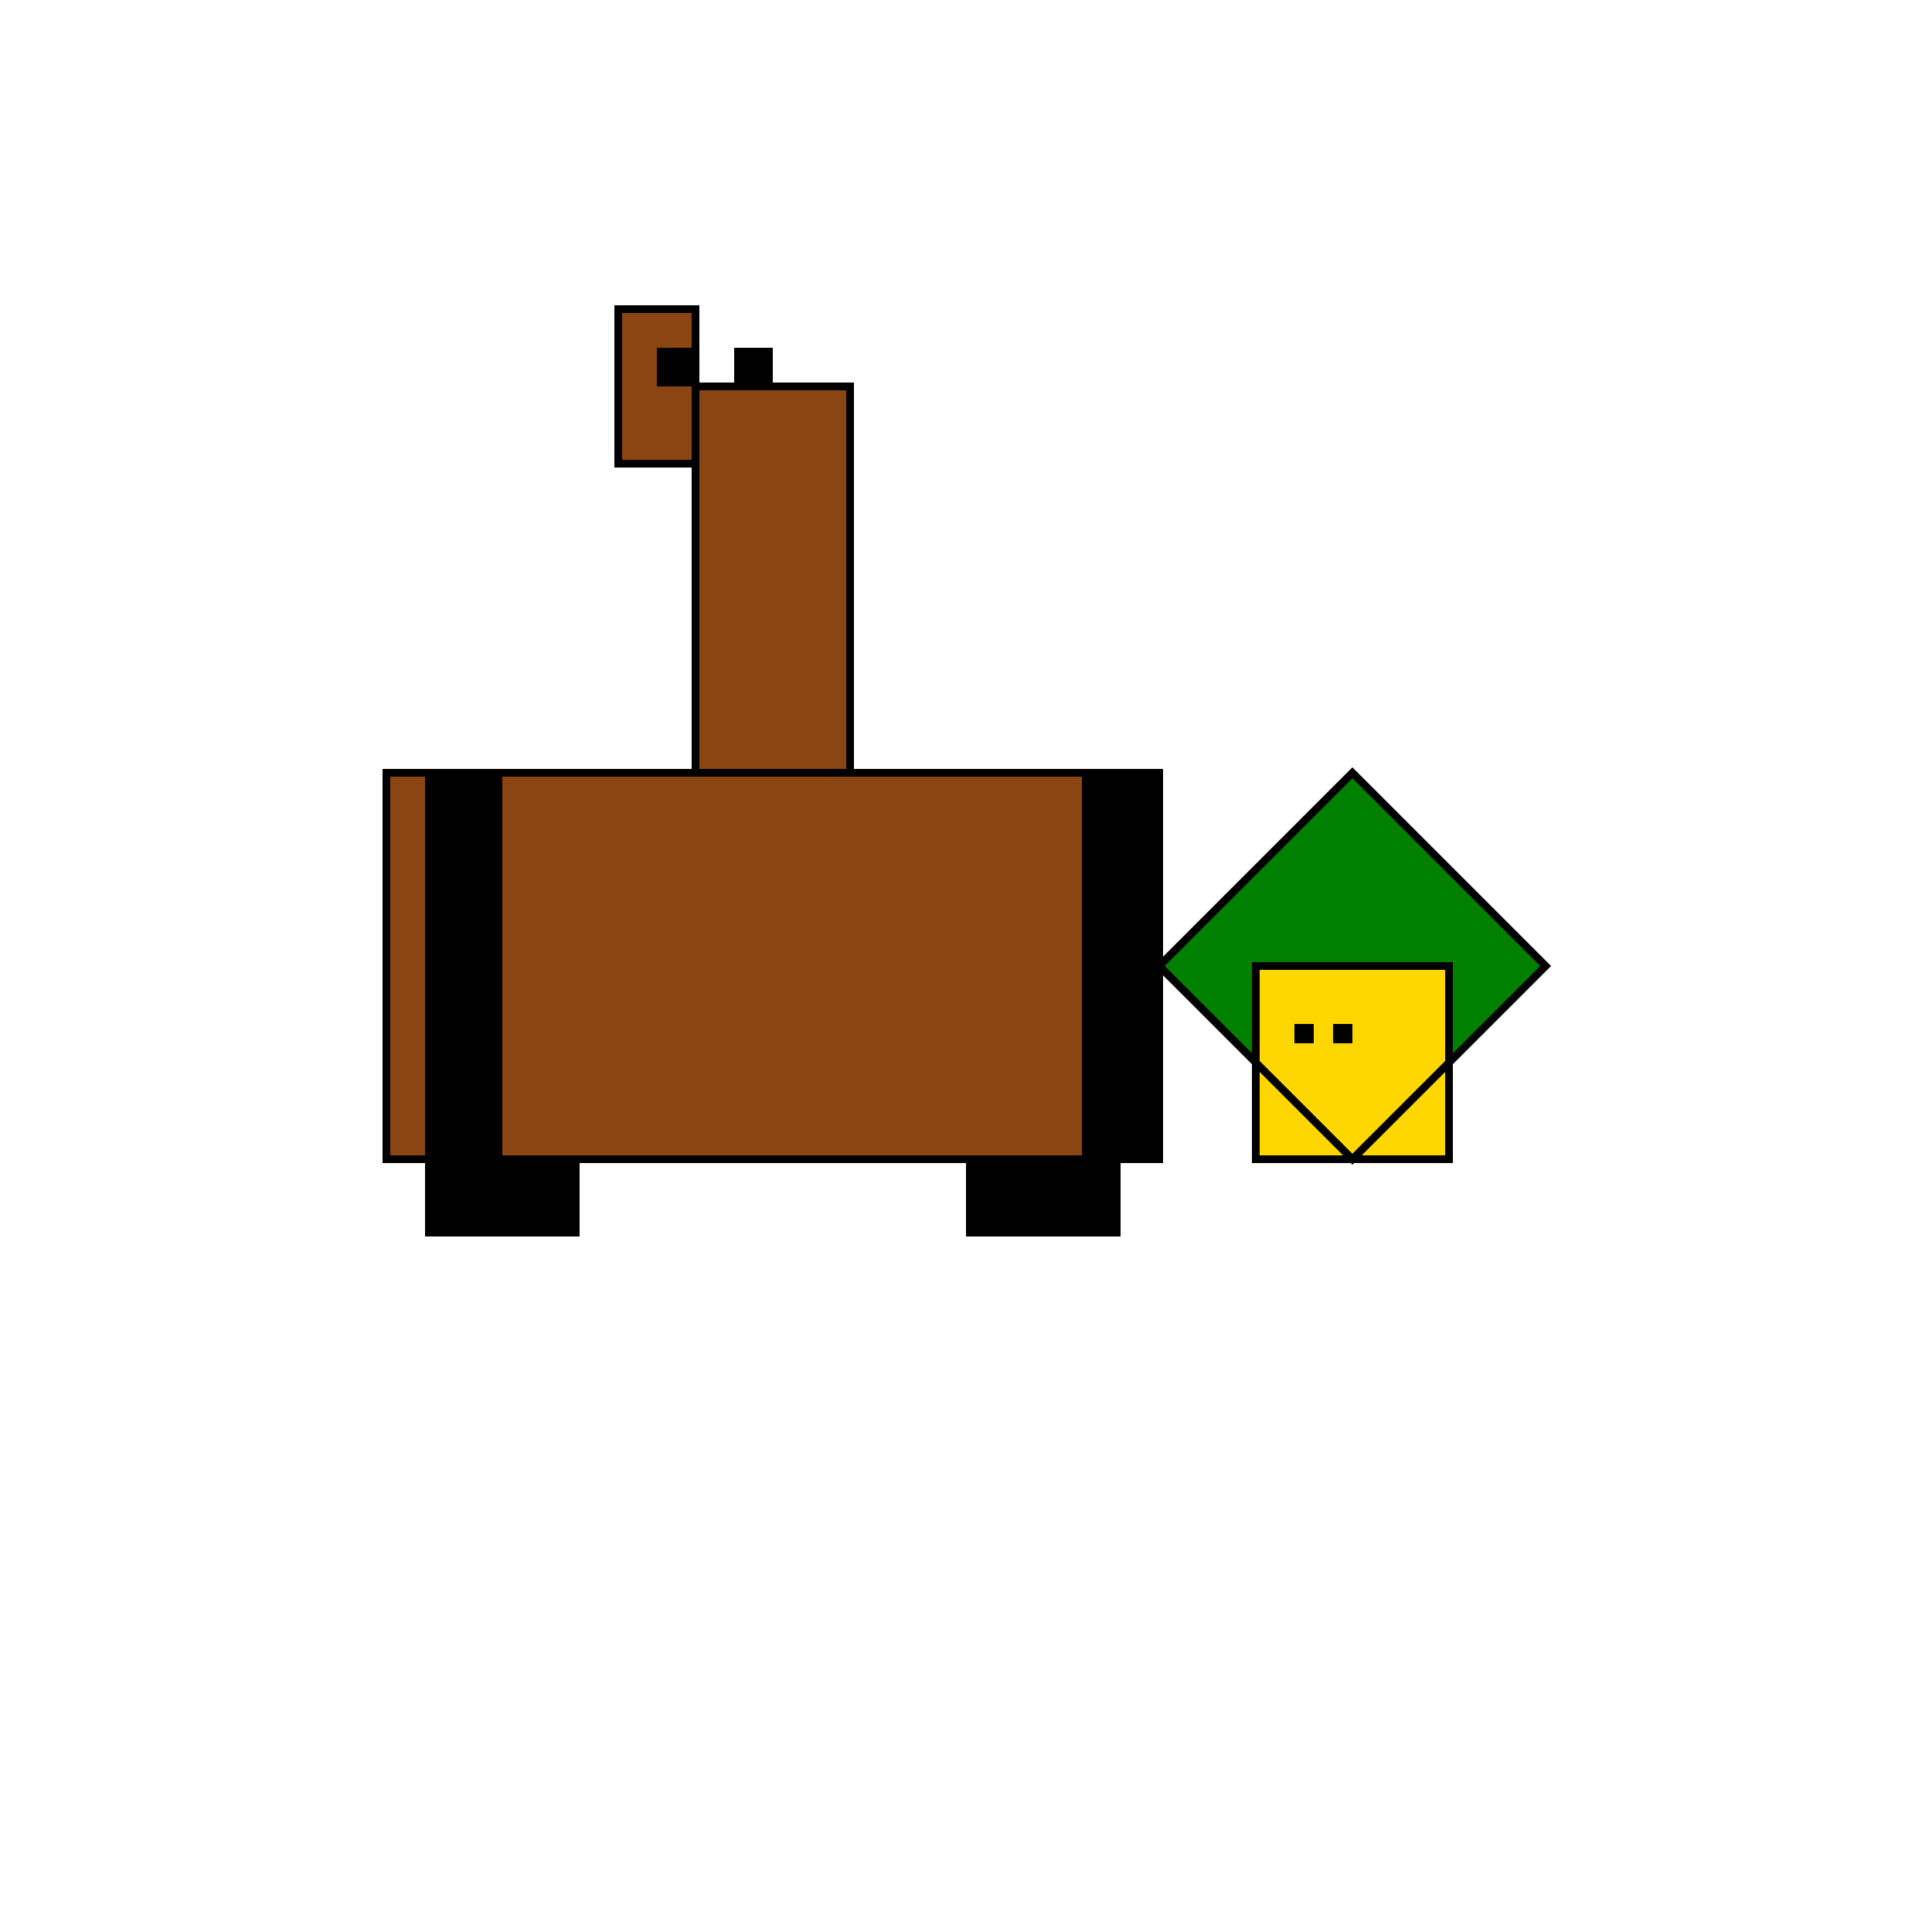
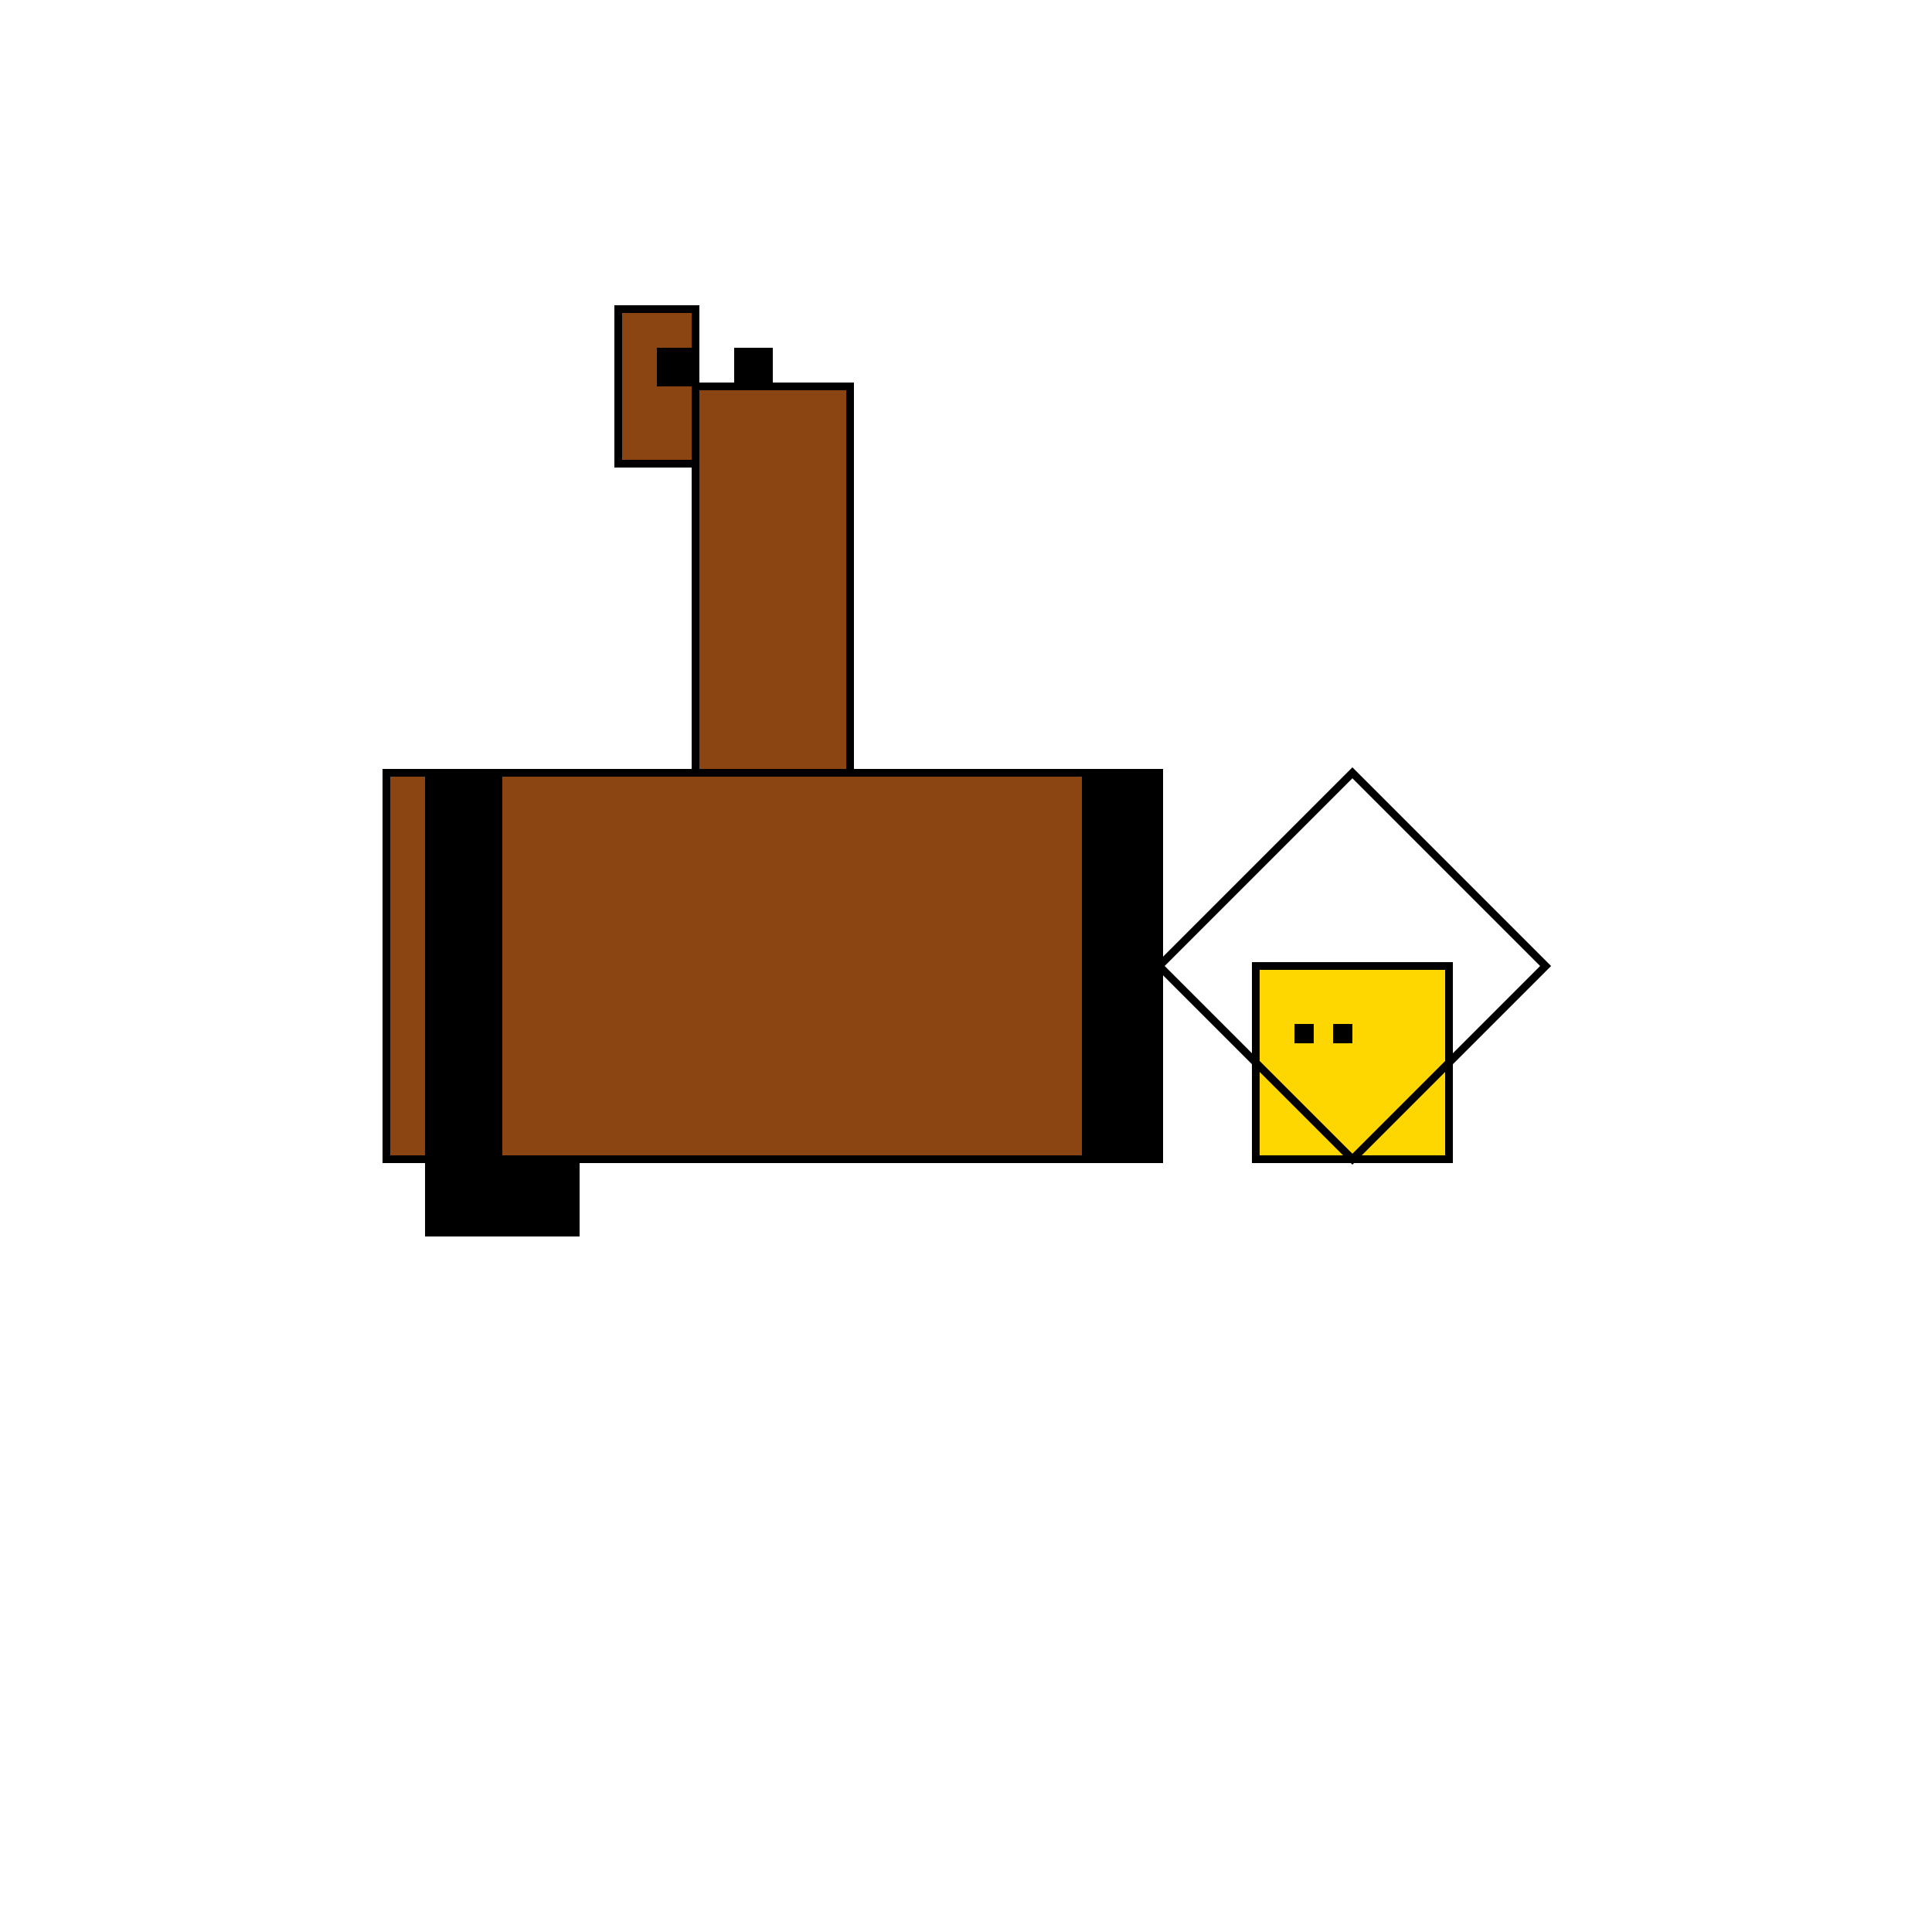
<svg xmlns="http://www.w3.org/2000/svg" width="500" height="500">
  <defs />
  <g>
    <rect fill="#8B4513" stroke="none" x="100" y="200" width="200" height="100" />
    <rect fill="#8B4513" stroke="none" x="180" y="100" width="40" height="100" />
    <rect fill="#8B4513" stroke="none" x="160" y="80" width="20" height="40" />
    <rect fill="#000000" stroke="none" x="170" y="90" width="10" height="10" />
    <rect fill="#000000" stroke="none" x="190" y="90" width="10" height="10" />
    <rect fill="#000000" stroke="none" x="110" y="300" width="40" height="20" />
-     <rect fill="#000000" stroke="none" x="250" y="300" width="40" height="20" />
    <rect fill="#000000" stroke="none" x="110" y="200" width="20" height="100" />
    <rect fill="#000000" stroke="none" x="280" y="200" width="20" height="100" />
    <rect fill="none" stroke="#000000" x="100" y="200" width="200" height="100" stroke-miterlimit="10" stroke-width="2" stroke-dasharray="" />
    <rect fill="none" stroke="#000000" x="180" y="100" width="40" height="100" stroke-miterlimit="10" stroke-width="2" stroke-dasharray="" />
    <rect fill="none" stroke="#000000" x="160" y="80" width="20" height="40" stroke-miterlimit="10" stroke-width="2" stroke-dasharray="" />
-     <path fill="#008000" stroke="none" paint-order="stroke fill markers" d=" M 400 250 L 350 300 L 300 250 L 350 200 Z" />
    <rect fill="#FFD700" stroke="none" x="325" y="250" width="50" height="50" />
    <rect fill="#000000" stroke="none" x="335" y="265" width="5" height="5" />
    <rect fill="#000000" stroke="none" x="345" y="265" width="5" height="5" />
    <path fill="none" stroke="#000000" paint-order="fill stroke markers" d=" M 400 250 L 350 300 L 300 250 L 350 200 Z" stroke-miterlimit="10" stroke-width="2" stroke-dasharray="" />
    <rect fill="none" stroke="#000000" x="325" y="250" width="50" height="50" stroke-miterlimit="10" stroke-width="2" stroke-dasharray="" />
  </g>
</svg>